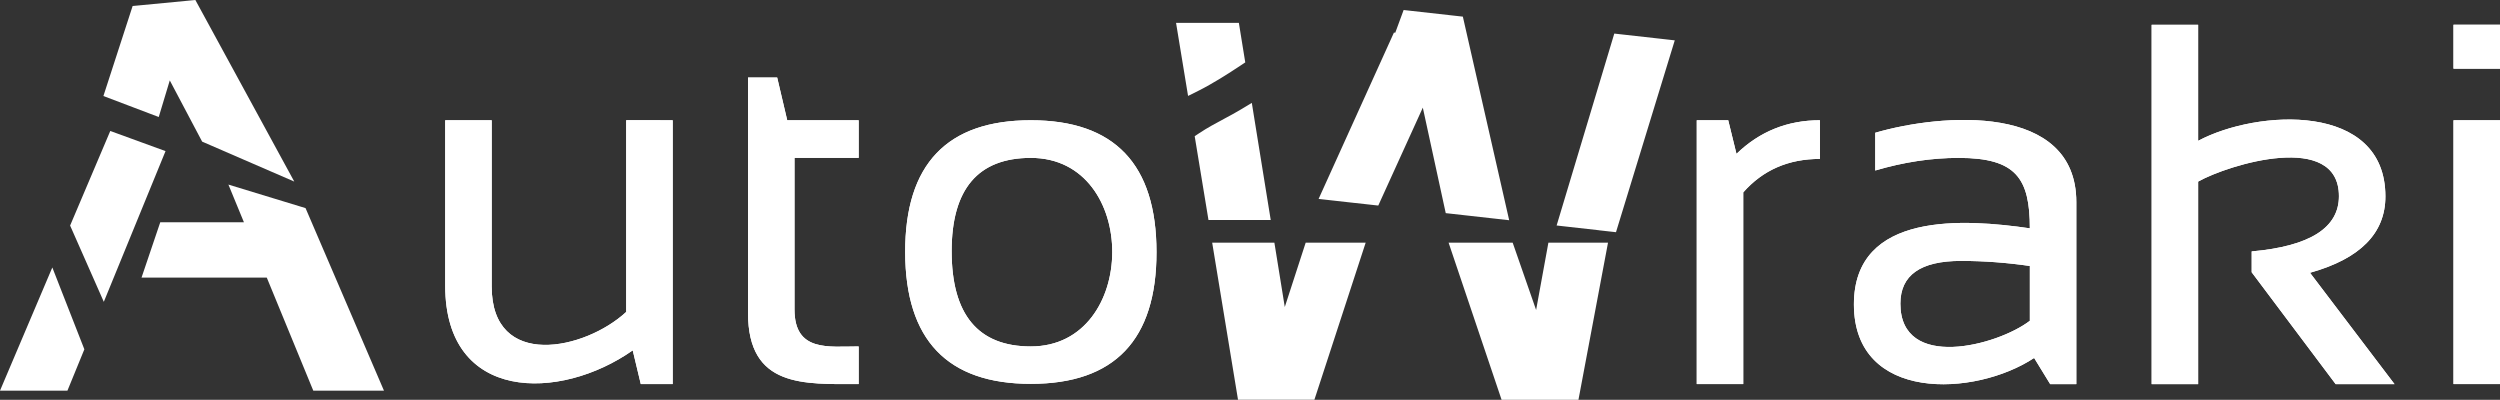
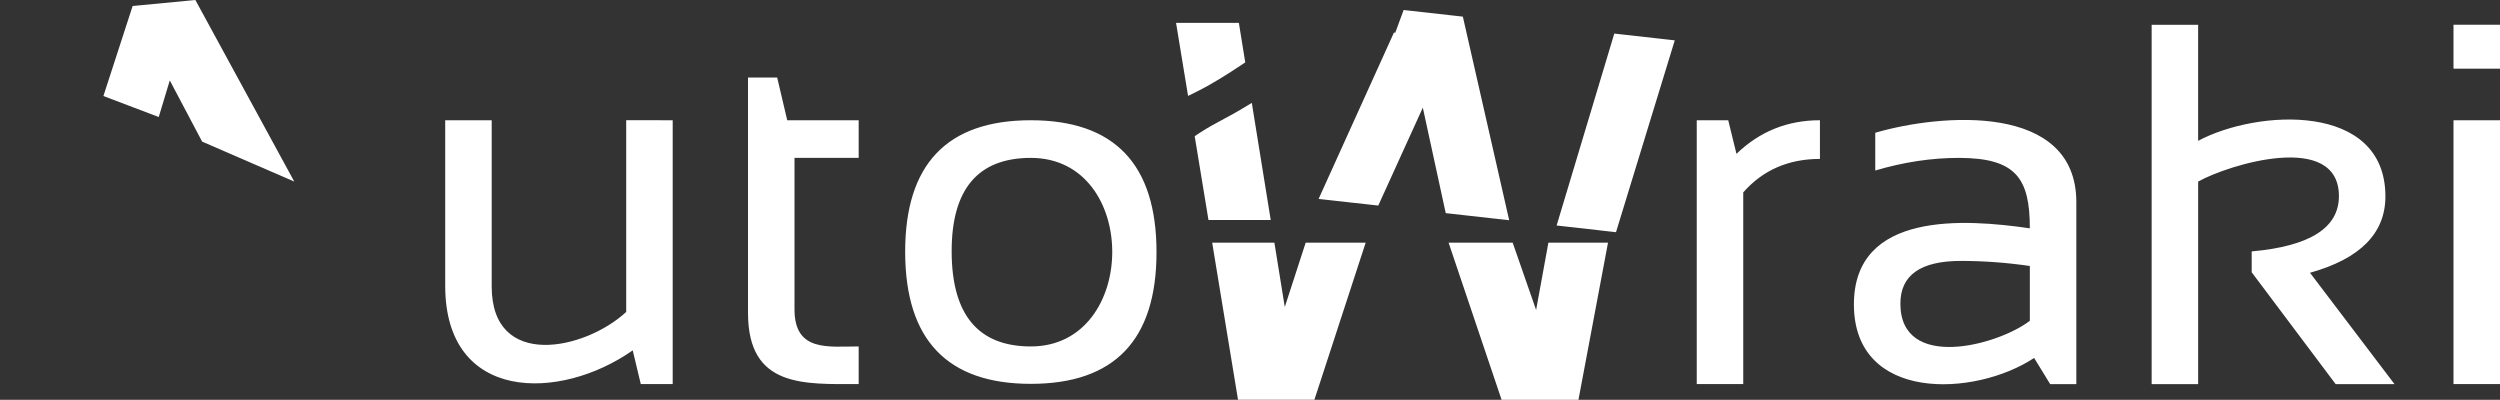
<svg xmlns="http://www.w3.org/2000/svg" version="1.1" id="Warstwa_1" x="0px" y="0px" width="392.251px" height="62.728px" viewBox="0 48.367 392.251 62.728" enable-background="new 0 48.367 392.251 62.728" xml:space="preserve">
  <rect x="0" y="48.367" width="392.251" height="62.728" fill="#333333" stroke="none" />
  <path fill="#FFFFFF" d="M392.251,52.253v6.892h-7.295v-6.892H392.251z M392.251,67.232v41.398h-7.295V67.232H392.251z   M337.595,108.633v-56.38h7.293v18.21c9.226-4.936,29.384-6.143,29.384,8.723c0,5.771-3.943,9.771-11.832,11.979l13.26,17.469  h-9.234l-13.176-17.551v-3.271c9.125-0.808,13.688-3.699,13.688-8.666c0-10.285-17.319-4.972-22.088-2.289v31.776L337.595,108.633  L337.595,108.633z M307.675,89.305c-6.34,0-9.504,2.234-9.504,6.703c0,10.605,15.205,6.603,20.312,2.691v-8.6  C314.875,89.575,311.283,89.305,307.675,89.305z M290.878,96.129c0-14.668,17.447-13.416,27.604-11.938  c0-7.815-2.133-11.051-11.158-11.051c-4.268,0-8.627,0.658-13.096,1.979v-5.922c10.313-3.015,31.549-4.757,31.549,10.889v28.547  h-4.105l-2.516-4.104C309.865,110.672,290.878,111.508,290.878,96.129z M266.22,108.633v-41.4h4.939l1.293,5.275  c3.633-3.514,7.994-5.275,13.096-5.275v6.068c-4.938,0-8.951,1.75-12.032,5.25v30.08h-7.296V108.633z M142.021,87.934  c-0.027-13.797,6.568-20.699,19.718-20.699c13.136,0,19.717,6.902,19.717,20.699c0,13.769-6.582,20.658-19.717,20.658  C148.642,108.592,142.047,101.702,142.021,87.934z M149.315,87.771c0,9.959,4.146,14.953,12.423,14.953  c16.962,0,17.103-29.584,0-29.584C153.461,73.143,149.315,78.025,149.315,87.771z M117.364,60.53h4.576l1.575,6.702h11.211v5.908  h-10.068v23.781c0,6.691,5.323,5.803,10.068,5.803v5.906c-8.575,0-17.362,0.6-17.362-11.156V60.53z M105.546,67.232v41.398h-5.007  l-1.265-5.289c-11.415,8.021-29.421,8.201-29.421-10.135V67.232h7.294v26.099c0,13.092,14.624,9.979,21.104,3.981v-30.08H105.546z" />
-   <path fill="#FFFFFF" d="M392.251,52.253v6.892h-7.295v-6.892H392.251z M392.251,67.232v41.398h-7.295V67.232H392.251z   M337.595,108.633v-56.38h7.293v18.21c9.226-4.936,29.384-6.143,29.384,8.723c0,5.771-3.943,9.771-11.832,11.979l13.26,17.469  h-9.234l-13.176-17.551v-3.271c9.125-0.808,13.688-3.699,13.688-8.666c0-10.285-17.319-4.972-22.088-2.289v31.776L337.595,108.633  L337.595,108.633z M307.675,89.305c-6.34,0-9.504,2.234-9.504,6.703c0,10.605,15.205,6.603,20.312,2.691v-8.6  C314.875,89.575,311.283,89.305,307.675,89.305z M290.878,96.129c0-14.668,17.447-13.416,27.604-11.938  c0-7.815-2.133-11.051-11.158-11.051c-4.268,0-8.627,0.658-13.096,1.979v-5.922c10.313-3.015,31.549-4.757,31.549,10.889v28.547  h-4.105l-2.516-4.104C309.865,110.672,290.878,111.508,290.878,96.129z M266.22,108.633v-41.4h4.939l1.293,5.275  c3.633-3.514,7.994-5.275,13.096-5.275v6.068c-4.938,0-8.951,1.75-12.032,5.25v30.08h-7.296V108.633z M142.021,87.934  c-0.027-13.797,6.568-20.699,19.718-20.699c13.136,0,19.717,6.902,19.717,20.699c0,13.769-6.582,20.658-19.717,20.658  C148.642,108.592,142.047,101.702,142.021,87.934z M149.315,87.771c0,9.959,4.146,14.953,12.423,14.953  c16.962,0,17.103-29.584,0-29.584C153.461,73.143,149.315,78.025,149.315,87.771z M117.364,60.53h4.576l1.575,6.702h11.211v5.908  h-10.068v23.781c0,6.691,5.323,5.803,10.068,5.803v5.906c-8.575,0-17.362,0.6-17.362-11.156V60.53z M105.546,67.232v41.398h-5.007  l-1.265-5.289c-11.415,8.021-29.421,8.201-29.421-10.135V67.232h7.294v26.099c0,13.092,14.624,9.979,21.104,3.981v-30.08H105.546z" />
  <path fill="#FFFFFF" d="M236.363,87.821l5.068,14.559l2.657-14.559h6.549l-4.118,21.895h-9.935L229.2,87.821H236.363z   M198.783,87.821l2.354,14.559l4.728-14.559h6.514l-7.147,21.895h-9.812l-3.602-21.895H198.783z M195.375,66.735l2.388,14.776  h-6.985l-1.829-11.125C190.988,69.03,193.268,67.999,195.375,66.735z M186.142,53.335h7.066l0.674,4.166  c-1.935,1.289-4.356,2.82-6.421,3.853L186.142,53.335z M240.132,102.833L235.384,89.2h-4.266l6.453,19.135h7.807l3.601-19.135  h-3.742l-2.451,13.422l-0.938,5.135L240.132,102.833z M237.662,87.368l3.354,9.635l1.721-9.424l0.207-1.14h1.146h6.549h1.66  l-0.307,1.636l-4.119,21.893l-0.213,1.127h-1.142h-9.934H235.6l-0.316-0.94l-7.387-21.896l-0.611-1.814h1.916h7.162h0.975  L237.662,87.368z M199.777,102.596L197.613,89.2h-4.177l3.147,19.141h7.644l6.25-19.141h-3.613l-4.418,13.604l-1.76,5.416  L199.777,102.596z M200.14,87.604l1.443,8.935l2.969-9.144l0.312-0.955h1h6.514h1.898l-0.59,1.808l-7.148,21.896l-0.311,0.946h-1  h-9.812h-1.169l-0.189-1.151l-3.602-21.896l-0.263-1.603h1.621h6.97h1.168L200.14,87.604z M196.147,80.137l-1.815-11.231  c-0.333,0.182-0.668,0.362-1.004,0.543c-0.97,0.52-1.941,1.037-2.876,1.612l1.493,9.076H196.147z M196.733,66.52l2.388,14.777  l0.258,1.59h-1.615h-6.985h-1.168l-0.189-1.152l-1.83-11.124l-0.144-0.876l0.743-0.493c1.222-0.813,2.535-1.517,3.847-2.22  c0.884-0.473,1.768-0.944,2.635-1.467l1.739-1.043L196.733,66.52z M192.038,54.714h-4.274l0.743,4.517  c0.498-0.282,1.001-0.58,1.497-0.881c0.81-0.492,1.618-1.012,2.379-1.51L192.038,54.714z M186.142,51.954h7.066h1.17l0.188,1.165  l0.674,4.167l0.142,0.871l-0.739,0.491c-0.971,0.646-2.072,1.359-3.205,2.05c-1.151,0.7-2.313,1.364-3.361,1.889l-1.669,0.832  l-0.304-1.846l-1.319-8.019l-0.263-1.602L186.142,51.954L186.142,51.954z" />
-   <path fill="#FFFFFF" d="M46.921,82.141l11.23,26.144h-8.076l-7.294-17.74H24.127l2.005-5.922h14.199l-2.115-5.135L46.921,82.141z   M12.501,83.749l5.559-13.09l6.095,2.223l-7.917,19.332L12.501,83.749z M9.659,108.282H2.081l6.076-14.308l3.597,9.189  L9.659,108.282z M56.059,106.903L45.905,83.268l-5.313-1.619l1.009,2.449L42.387,86h-2.056H27.12l-1.073,3.168h16.735h0.922  l0.35,0.854l6.942,16.882H56.059L56.059,106.903z M48.188,81.596l11.23,26.144l0.827,1.924h-2.094h-8.076h-0.919l-0.354-0.857  l-6.945-16.887h-17.73h-1.92l0.615-1.815l2.005-5.923l0.318-0.938h0.987h12.143l-1.332-3.232l-1.105-2.686l2.777,0.848l8.705,2.654  l0.618,0.188L48.188,81.596z M18.816,72.398l-4.815,11.339l2.19,4.959l6.147-15.013L18.816,72.398z M11.234,83.209l5.559-13.09  l0.51-1.201l1.227,0.445l6.095,2.223l1.347,0.492l-0.543,1.324l-7.916,19.332l-1.226,2.992l-1.308-2.961l-3.738-8.464L11,83.76  L11.234,83.209z M4.163,106.903h4.576l1.533-3.744L8.105,97.62L4.163,106.903z M9.659,109.663H2.081H0l0.814-1.92L6.89,93.438  l1.319-3.106l1.23,3.146l3.597,9.188l0.199,0.508l-0.209,0.513l-2.095,5.116l-0.353,0.861H9.659L9.659,109.663z" />
-   <path fill="#FFFFFF" d="M251.001,83.124l-4.976-0.558l8.24-27.433l6.701,0.749l-8.397,27.415L251.001,83.124z M212.742,78.844  l-3.814-0.426l10.623-23.457l0.285,0.032l1.314-3.563l7.25,0.813l6.619,29.094l-7.048-0.789l-4.268-19.635l-8.293,18.23  L212.742,78.844z M247.816,81.383l3.34,0.373v-0.004l0.434,0.047l7.578-24.729l-3.914-0.438L247.816,81.383z M250.85,84.489  l-4.978-0.558l-1.637-0.184l0.473-1.574l8.242-27.432l0.332-1.107l1.139,0.128l6.701,0.749l1.649,0.187l-0.487,1.588L253.886,83.7  l-0.336,1.098l-1.135-0.127l-1.568-0.176L250.85,84.489z M210.964,77.258l1.931,0.217v0.004l1.678,0.188l7.881-17.32l1.717-3.774  l0.881,4.055l4.057,18.662l4.144,0.463l-5.973-26.244l-5.209-0.582l-0.939,2.547l-0.375,1.018l-0.36-0.041L210.964,77.258z   M212.587,80.215l-3.813-0.426l-1.886-0.211l0.783-1.729l10.625-23.457l0.412-0.914l0.209,0.023l0.938-2.547l0.375-1.016l1.07,0.12  l7.25,0.811l0.971,0.108l0.218,0.957l6.621,29.094l0.43,1.893l-1.924-0.215l-7.05-0.789l-0.979-0.107l-0.213-0.975l-3.385-15.578  l-6.576,14.453l-0.412,0.908l-0.994-0.109l-2.672-0.299L212.587,80.215L212.587,80.215z" />
+   <path fill="#FFFFFF" d="M251.001,83.124l-4.976-0.558l8.24-27.433l6.701,0.749l-8.397,27.415L251.001,83.124z M212.742,78.844  l-3.814-0.426l10.623-23.457l0.285,0.032l1.314-3.563l7.25,0.813l6.619,29.094l-7.048-0.789l-4.268-19.635l-8.293,18.23  L212.742,78.844z M247.816,81.383l3.34,0.373l0.434,0.047l7.578-24.729l-3.914-0.438L247.816,81.383z M250.85,84.489  l-4.978-0.558l-1.637-0.184l0.473-1.574l8.242-27.432l0.332-1.107l1.139,0.128l6.701,0.749l1.649,0.187l-0.487,1.588L253.886,83.7  l-0.336,1.098l-1.135-0.127l-1.568-0.176L250.85,84.489z M210.964,77.258l1.931,0.217v0.004l1.678,0.188l7.881-17.32l1.717-3.774  l0.881,4.055l4.057,18.662l4.144,0.463l-5.973-26.244l-5.209-0.582l-0.939,2.547l-0.375,1.018l-0.36-0.041L210.964,77.258z   M212.587,80.215l-3.813-0.426l-1.886-0.211l0.783-1.729l10.625-23.457l0.412-0.914l0.209,0.023l0.938-2.547l0.375-1.016l1.07,0.12  l7.25,0.811l0.971,0.108l0.218,0.957l6.621,29.094l0.43,1.893l-1.924-0.215l-7.05-0.789l-0.979-0.107l-0.213-0.975l-3.385-15.578  l-6.576,14.453l-0.412,0.908l-0.994-0.109l-2.672-0.299L212.587,80.215L212.587,80.215z" />
  <path fill="#FFFFFF" d="M22.873,51.875l-3.219,9.913l3.467,1.313l1.847-6.123l0.97-3.216l1.569,2.968l6.198,11.724l6.229,2.701  L29.106,51.278L22.873,51.875z M16.629,62.186l3.902-12.02l0.278-0.857l0.902-0.086l8.038-0.769l0.902-0.087l0.435,0.798  L44.26,73.348l1.911,3.508l-3.663-1.588l-10.341-4.485l-0.449-0.195l-0.225-0.424l-4.854-9.181l-1.304,4.324l-0.427,1.418  l-1.378-0.521l-6.075-2.306l-1.23-0.465L16.629,62.186z M17.938,62.609l3.902-12.018l8.038-0.771l13.173,24.183l-10.34-4.484  l-6.422-12.146l-2.275,7.539L17.938,62.609z" />
</svg>